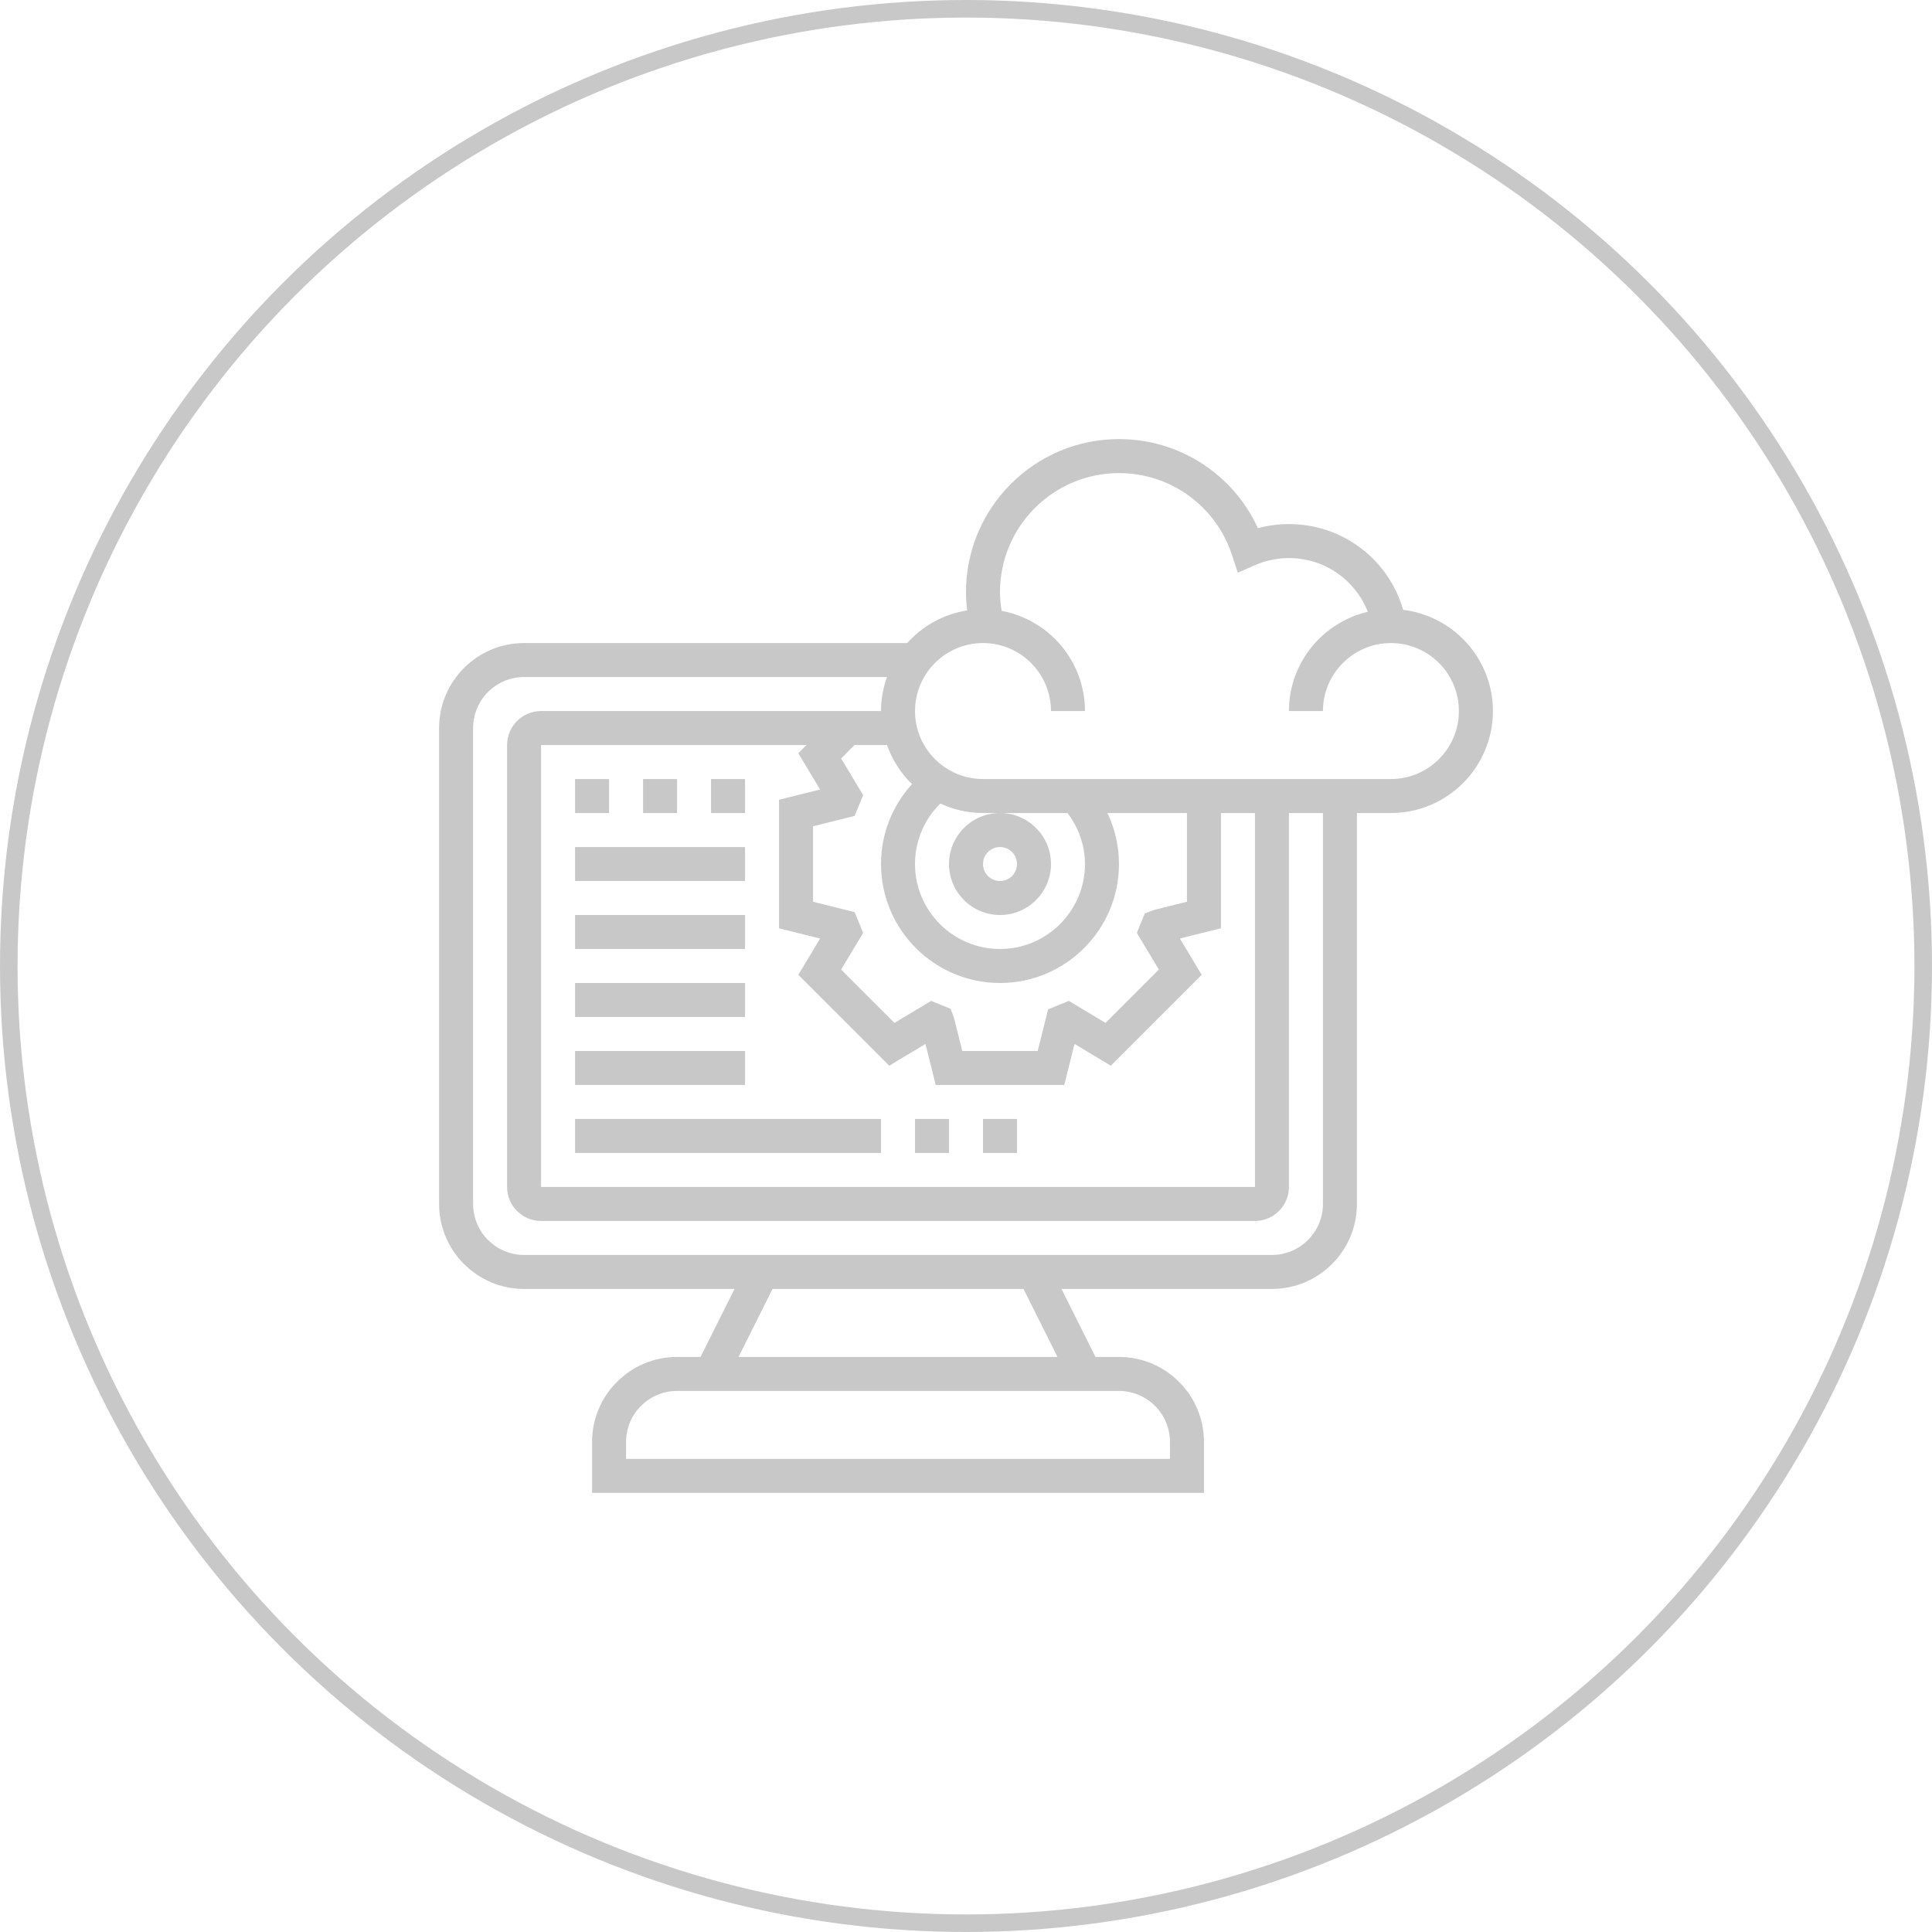
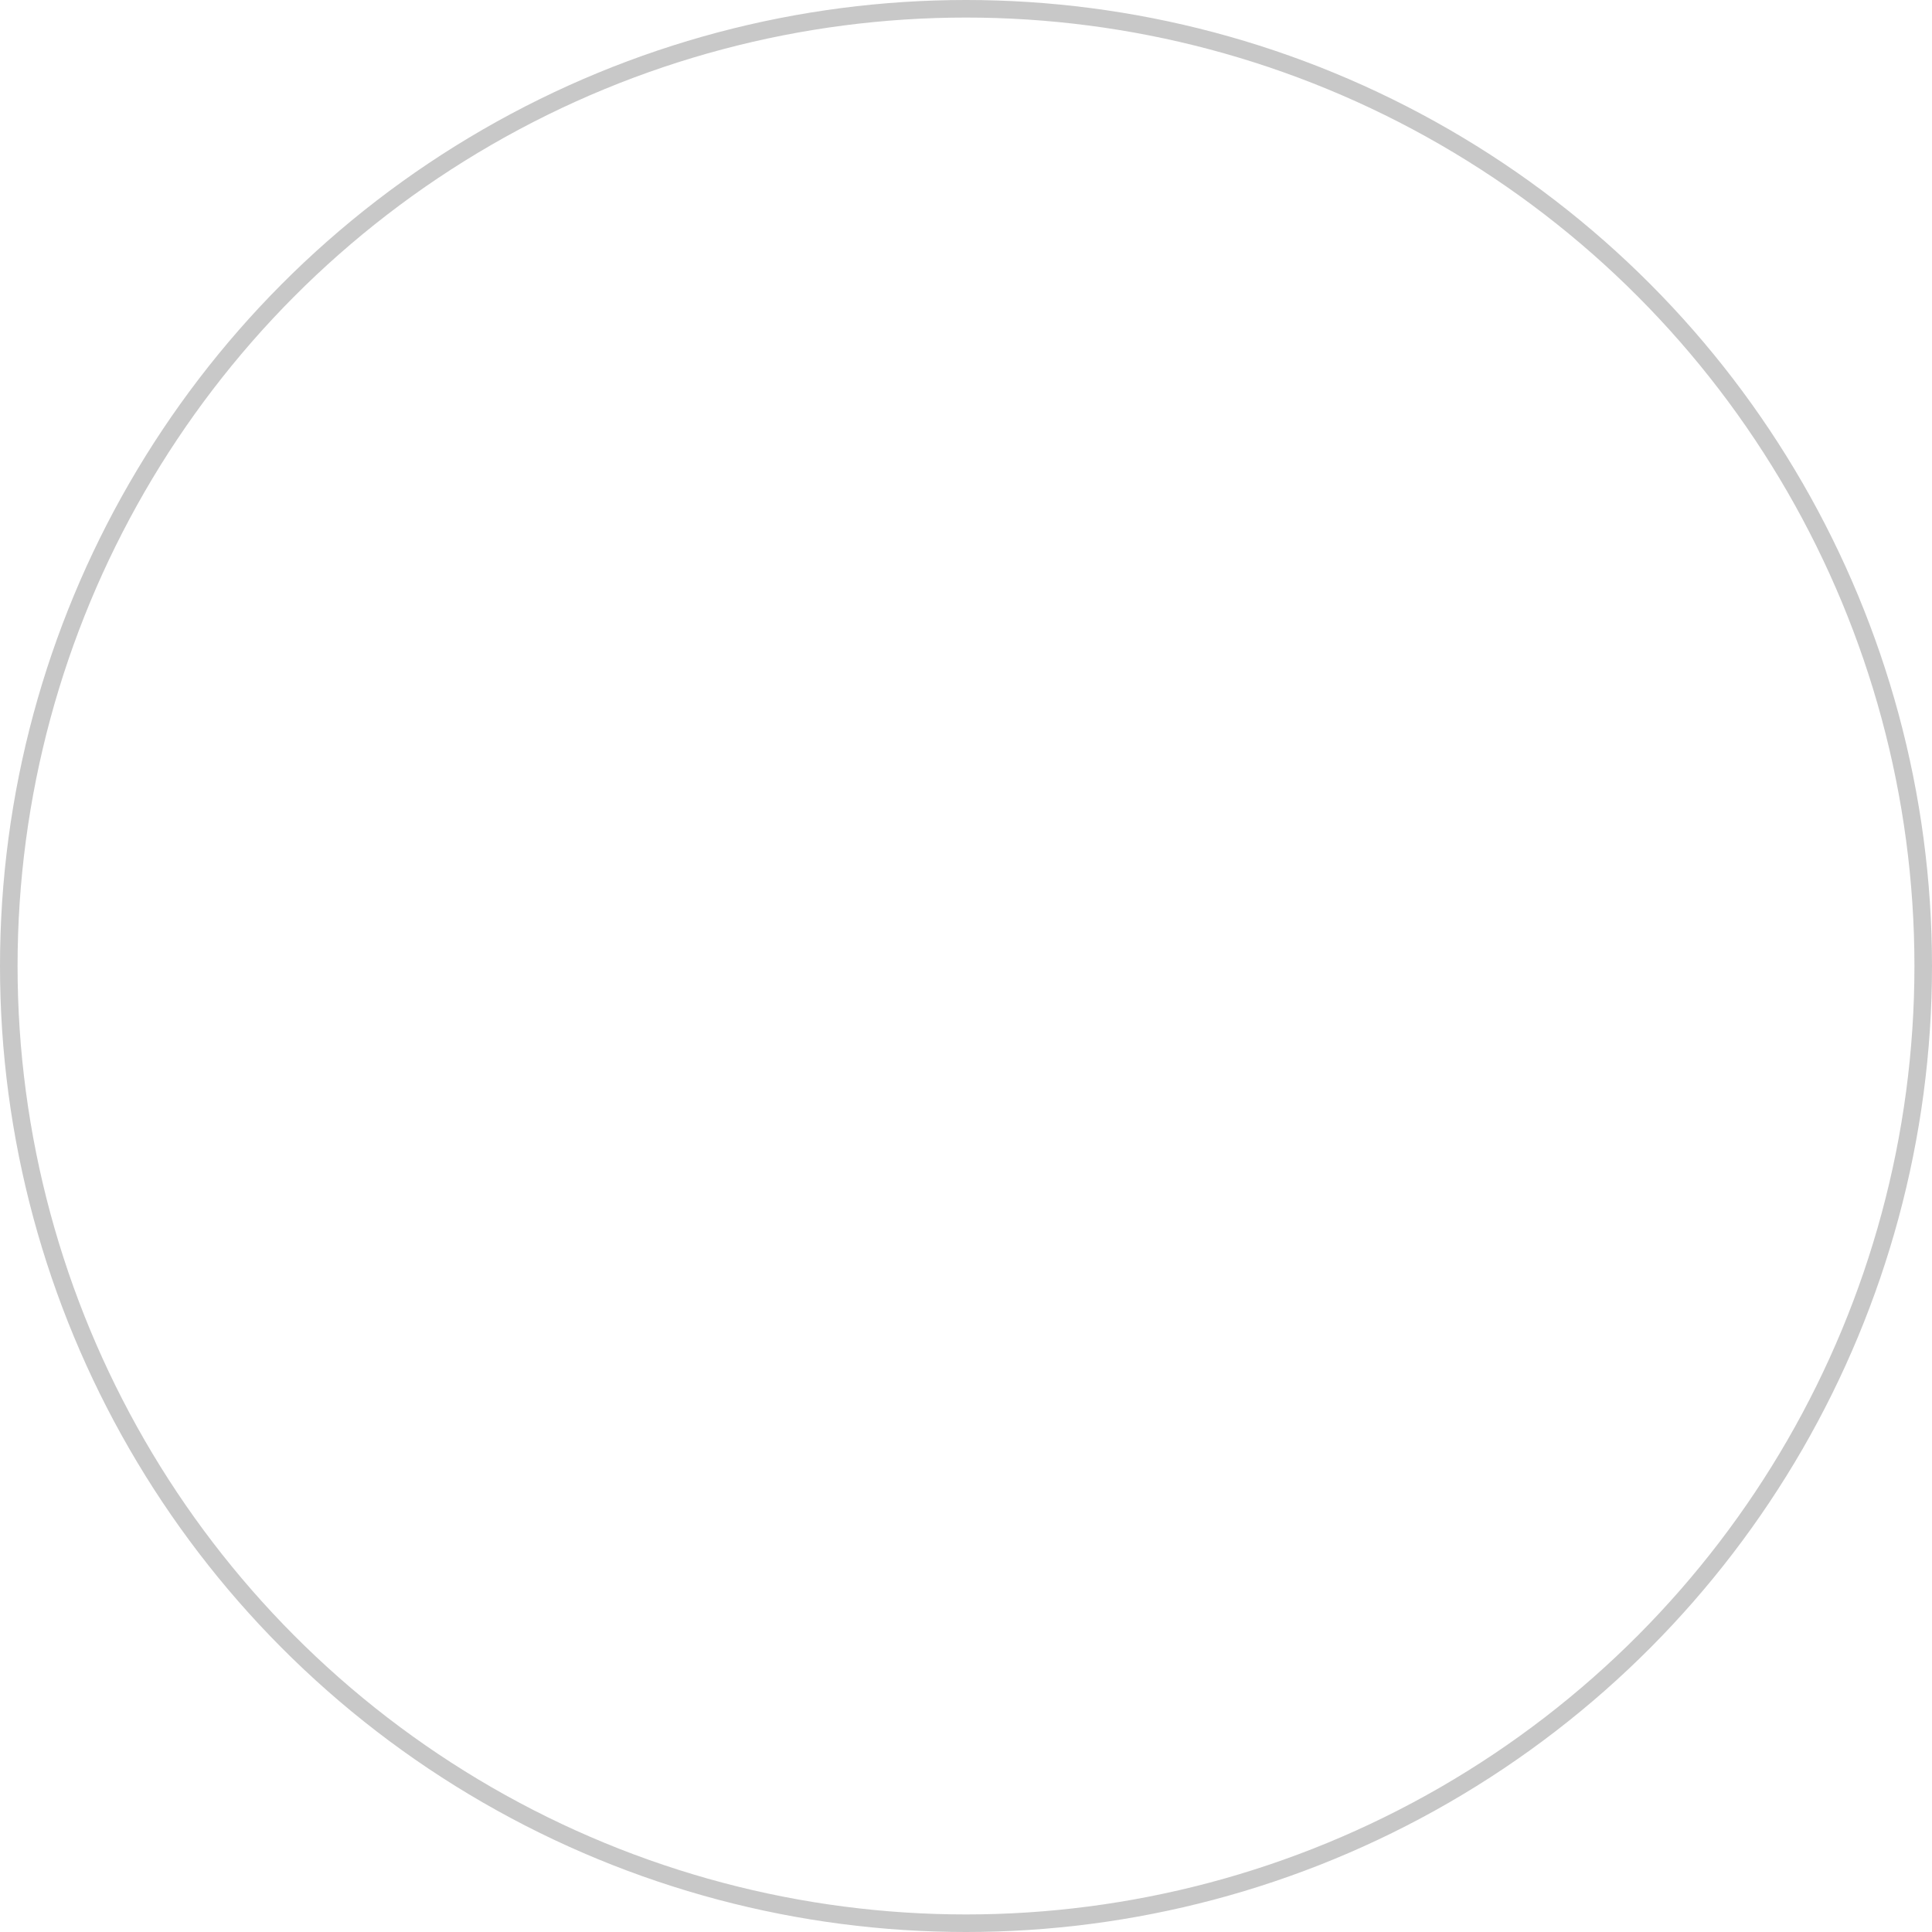
<svg xmlns="http://www.w3.org/2000/svg" width="110" height="110" viewBox="0 0 110 110" fill="none">
  <circle cx="55" cy="55" r="54.5" stroke="#C8C8C8" />
-   <path d="M79.889 34.723C79.063 31.852 76.447 29.839 73.387 29.839C72.786 29.839 72.196 29.917 71.621 30.073C70.215 27.002 67.148 25 63.71 25C58.908 25 55 28.907 55 33.71C55 34.06 55.024 34.408 55.066 34.755C53.718 34.967 52.526 35.641 51.653 36.613H29.839C27.171 36.613 25 38.783 25 41.452V68.548C25 71.216 27.171 73.387 29.839 73.387H41.821L39.886 77.258H38.548C35.88 77.258 33.71 79.429 33.71 82.097V85H68.548V82.097C68.548 79.429 66.378 77.258 63.71 77.258H62.372L60.437 73.387H72.419C75.087 73.387 77.258 71.216 77.258 68.548V46.29H79.194C82.396 46.29 85 43.686 85 40.484C85 37.518 82.763 35.068 79.889 34.723ZM60.781 46.29C61.413 47.127 61.774 48.137 61.774 49.194C61.774 51.862 59.603 54.032 56.935 54.032C54.267 54.032 52.097 51.862 52.097 49.194C52.097 47.88 52.617 46.656 53.538 45.75C54.278 46.094 55.1 46.29 55.968 46.29H56.935H60.781ZM56.935 55.968C60.671 55.968 63.71 52.928 63.71 49.194C63.71 48.179 63.48 47.19 63.053 46.29H67.581V51.341L65.695 51.812L65.178 52.011L64.727 53.113L65.981 55.202L62.944 58.24L60.856 56.986L59.675 57.466L59.083 59.839H54.788L54.317 57.953L54.12 57.435L53.015 56.986L50.927 58.24L47.89 55.202L49.144 53.113L48.66 51.932L46.29 51.341V47.046L48.657 46.455L49.144 45.274L47.89 43.185L48.654 42.419H50.5C50.802 43.269 51.293 44.03 51.927 44.645C50.799 45.882 50.161 47.481 50.161 49.194C50.161 52.928 53.2 55.968 56.935 55.968ZM46.693 44.951L44.355 45.535V52.853L46.693 53.436L45.453 55.503L50.628 60.677L52.693 59.437L53.276 61.774H60.594L61.178 59.436L63.243 60.676L68.418 55.502L67.178 53.435L69.516 52.853V46.29H71.452V67.581H30.806V42.419H45.918L45.452 42.884L46.693 44.951ZM66.613 82.097V83.064H35.645V82.097C35.645 80.496 36.948 79.194 38.548 79.194H63.71C65.31 79.194 66.613 80.496 66.613 82.097ZM60.208 77.258H42.05L43.985 73.387H58.273L60.208 77.258ZM75.323 68.548C75.323 70.149 74.02 71.452 72.419 71.452H29.839C28.238 71.452 26.936 70.149 26.936 68.548V41.452C26.936 39.851 28.238 38.548 29.839 38.548H50.5C50.285 39.155 50.161 39.804 50.161 40.484H30.806C29.739 40.484 28.871 41.352 28.871 42.419V67.581C28.871 68.648 29.739 69.516 30.806 69.516H71.452C72.519 69.516 73.387 68.648 73.387 67.581V46.29H75.323V68.548ZM79.194 44.355H55.968C53.833 44.355 52.097 42.619 52.097 40.484C52.097 38.349 53.833 36.613 55.968 36.613C58.103 36.613 59.839 38.349 59.839 40.484H61.774C61.774 37.645 59.725 35.28 57.029 34.779C56.973 34.427 56.935 34.07 56.935 33.71C56.935 29.975 59.974 26.936 63.71 26.936C66.642 26.936 69.227 28.809 70.142 31.595L70.474 32.607L71.45 32.181C72.066 31.912 72.718 31.774 73.387 31.774C75.415 31.774 77.165 33.017 77.878 34.833C75.309 35.431 73.387 37.734 73.387 40.484H75.323C75.323 38.349 77.059 36.613 79.194 36.613C81.328 36.613 83.064 38.349 83.064 40.484C83.064 42.619 81.328 44.355 79.194 44.355ZM54.032 49.194C54.032 50.794 55.335 52.097 56.935 52.097C58.536 52.097 59.839 50.794 59.839 49.194C59.839 47.593 58.536 46.29 56.935 46.29C55.335 46.29 54.032 47.593 54.032 49.194ZM56.935 48.226C57.469 48.226 57.903 48.659 57.903 49.194C57.903 49.728 57.469 50.161 56.935 50.161C56.402 50.161 55.968 49.728 55.968 49.194C55.968 48.659 56.402 48.226 56.935 48.226ZM34.677 46.29H32.742V44.355H34.677V46.29ZM38.548 46.29H36.613V44.355H38.548V46.29ZM42.419 46.29H40.484V44.355H42.419V46.29ZM42.419 50.161H32.742V48.226H42.419V50.161ZM42.419 54.032H32.742V52.097H42.419V54.032ZM42.419 57.903H32.742V55.968H42.419V57.903ZM42.419 61.774H32.742V59.839H42.419V61.774ZM32.742 63.71H50.161V65.645H32.742V63.71ZM54.032 65.645H52.097V63.71H54.032V65.645ZM57.903 65.645H55.968V63.71H57.903V65.645Z" fill="#C8C8C8" />
</svg>